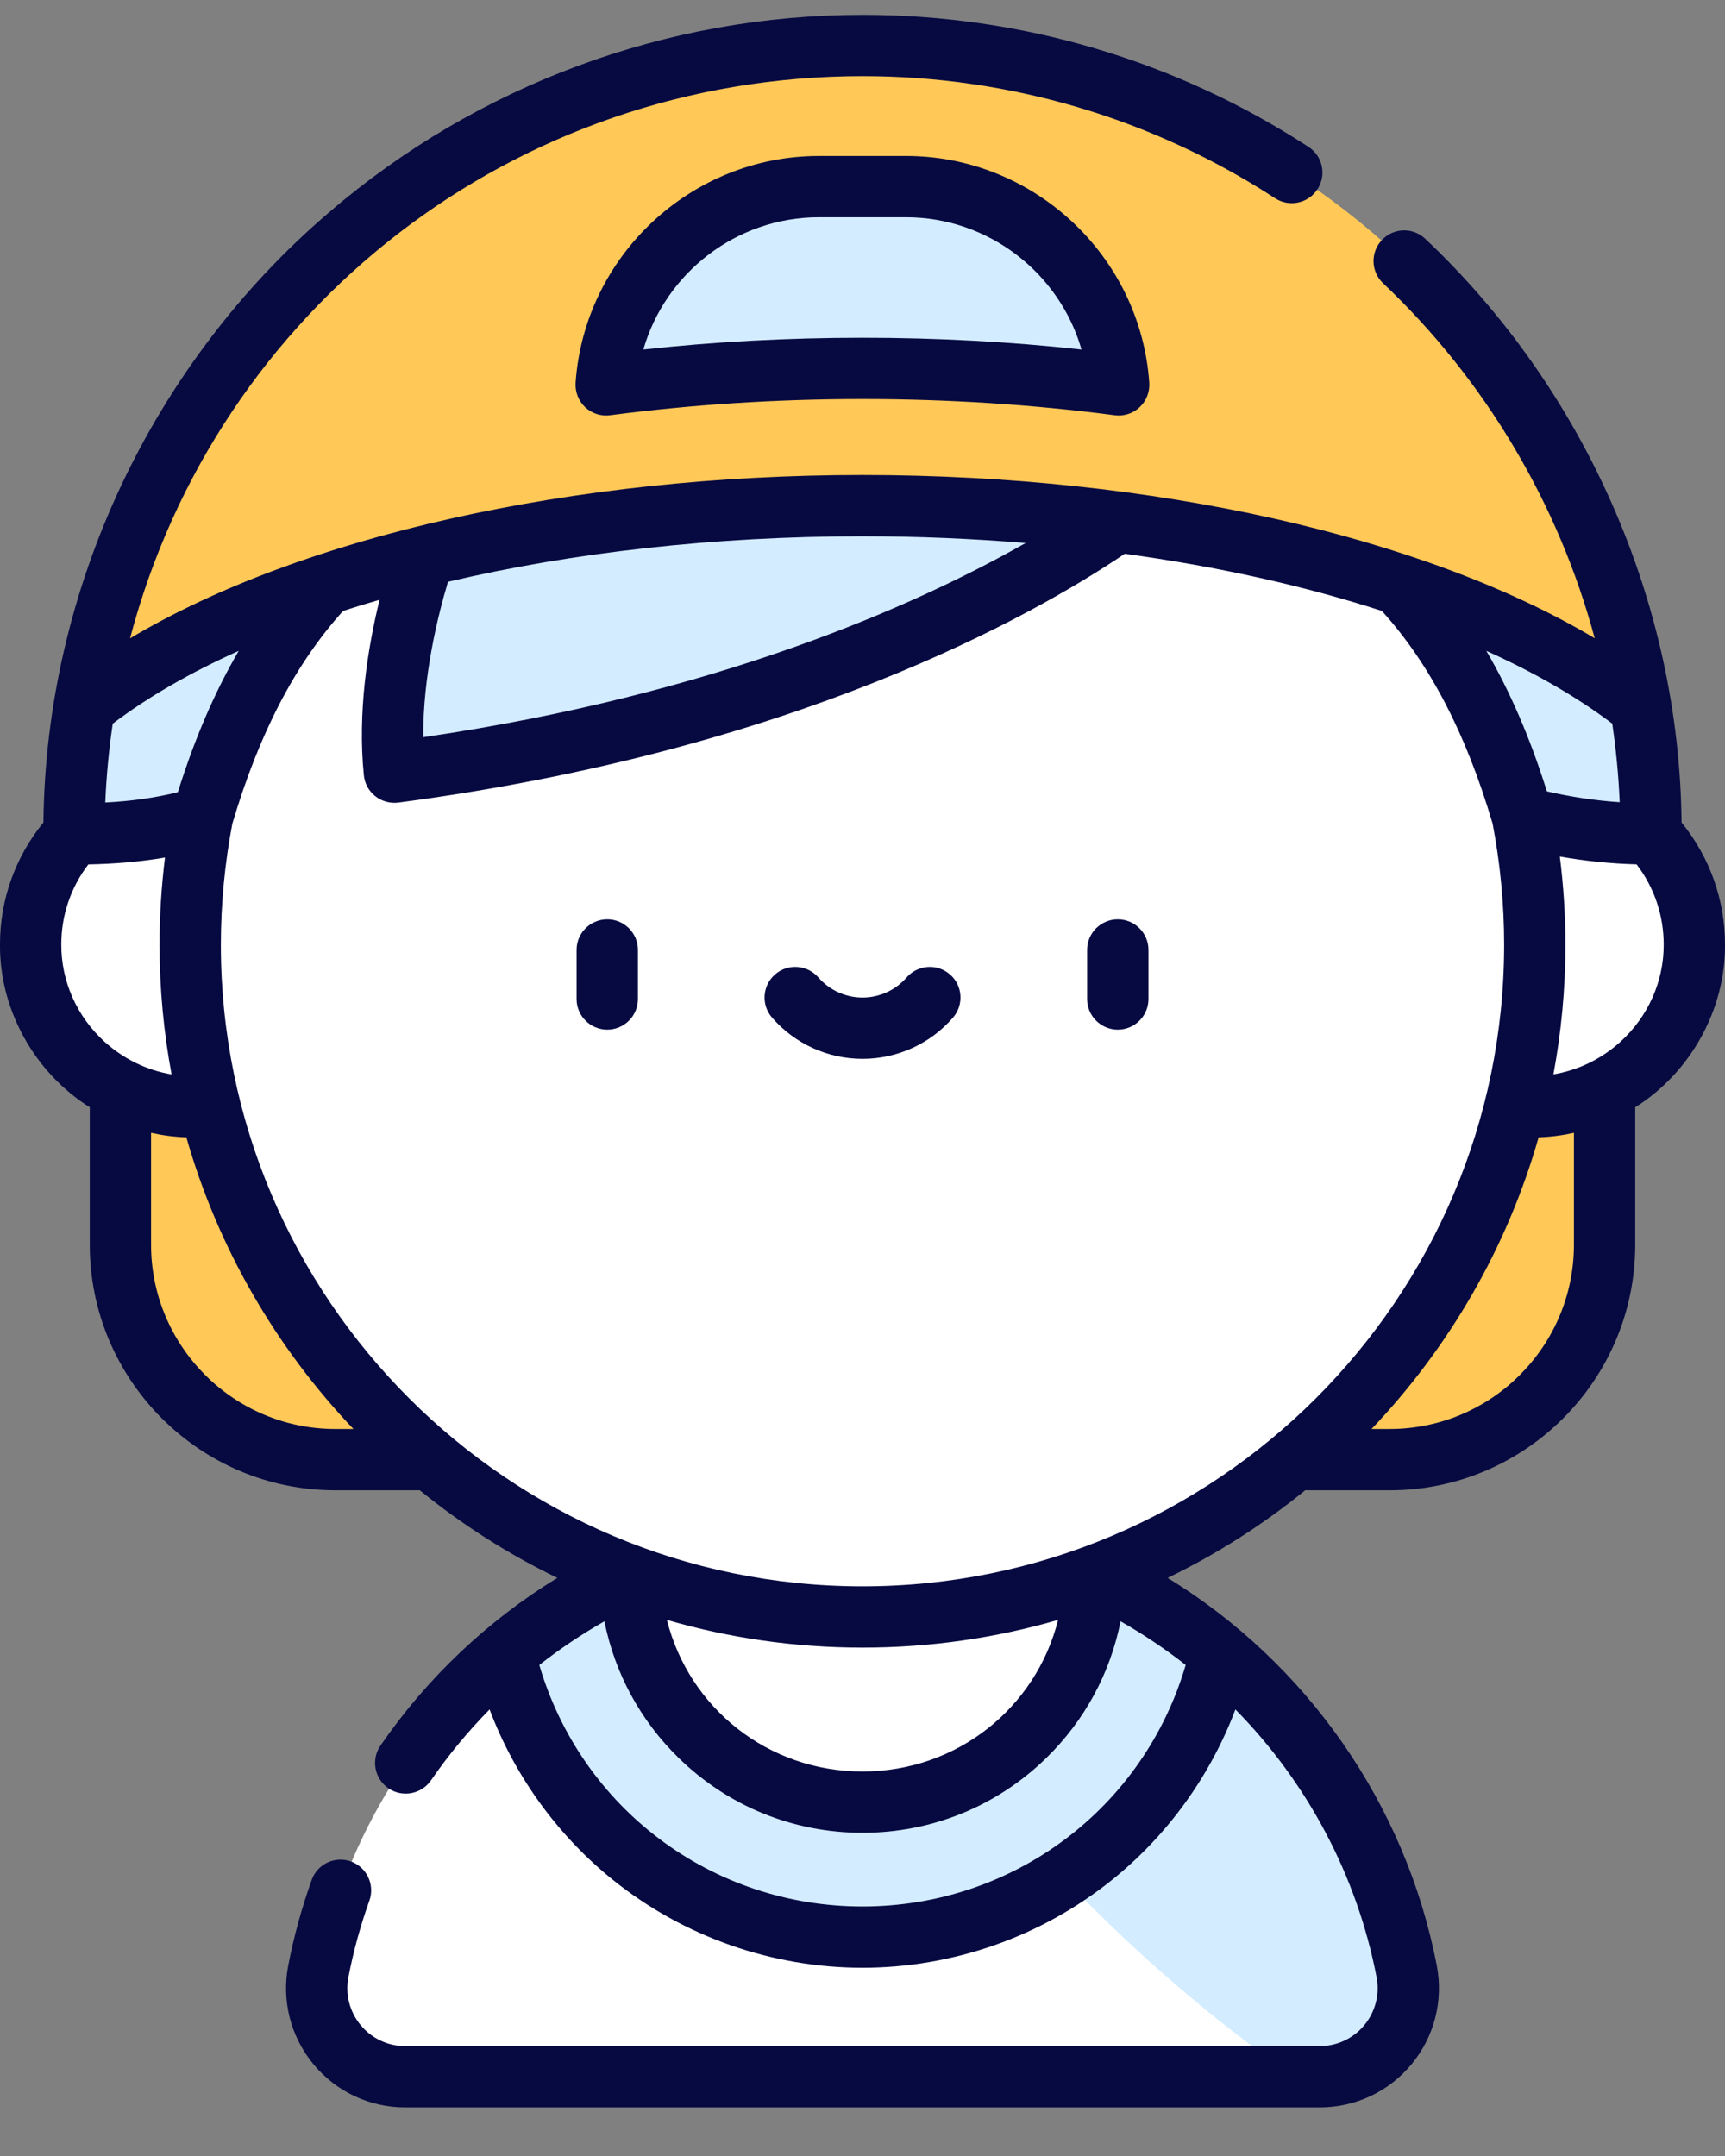
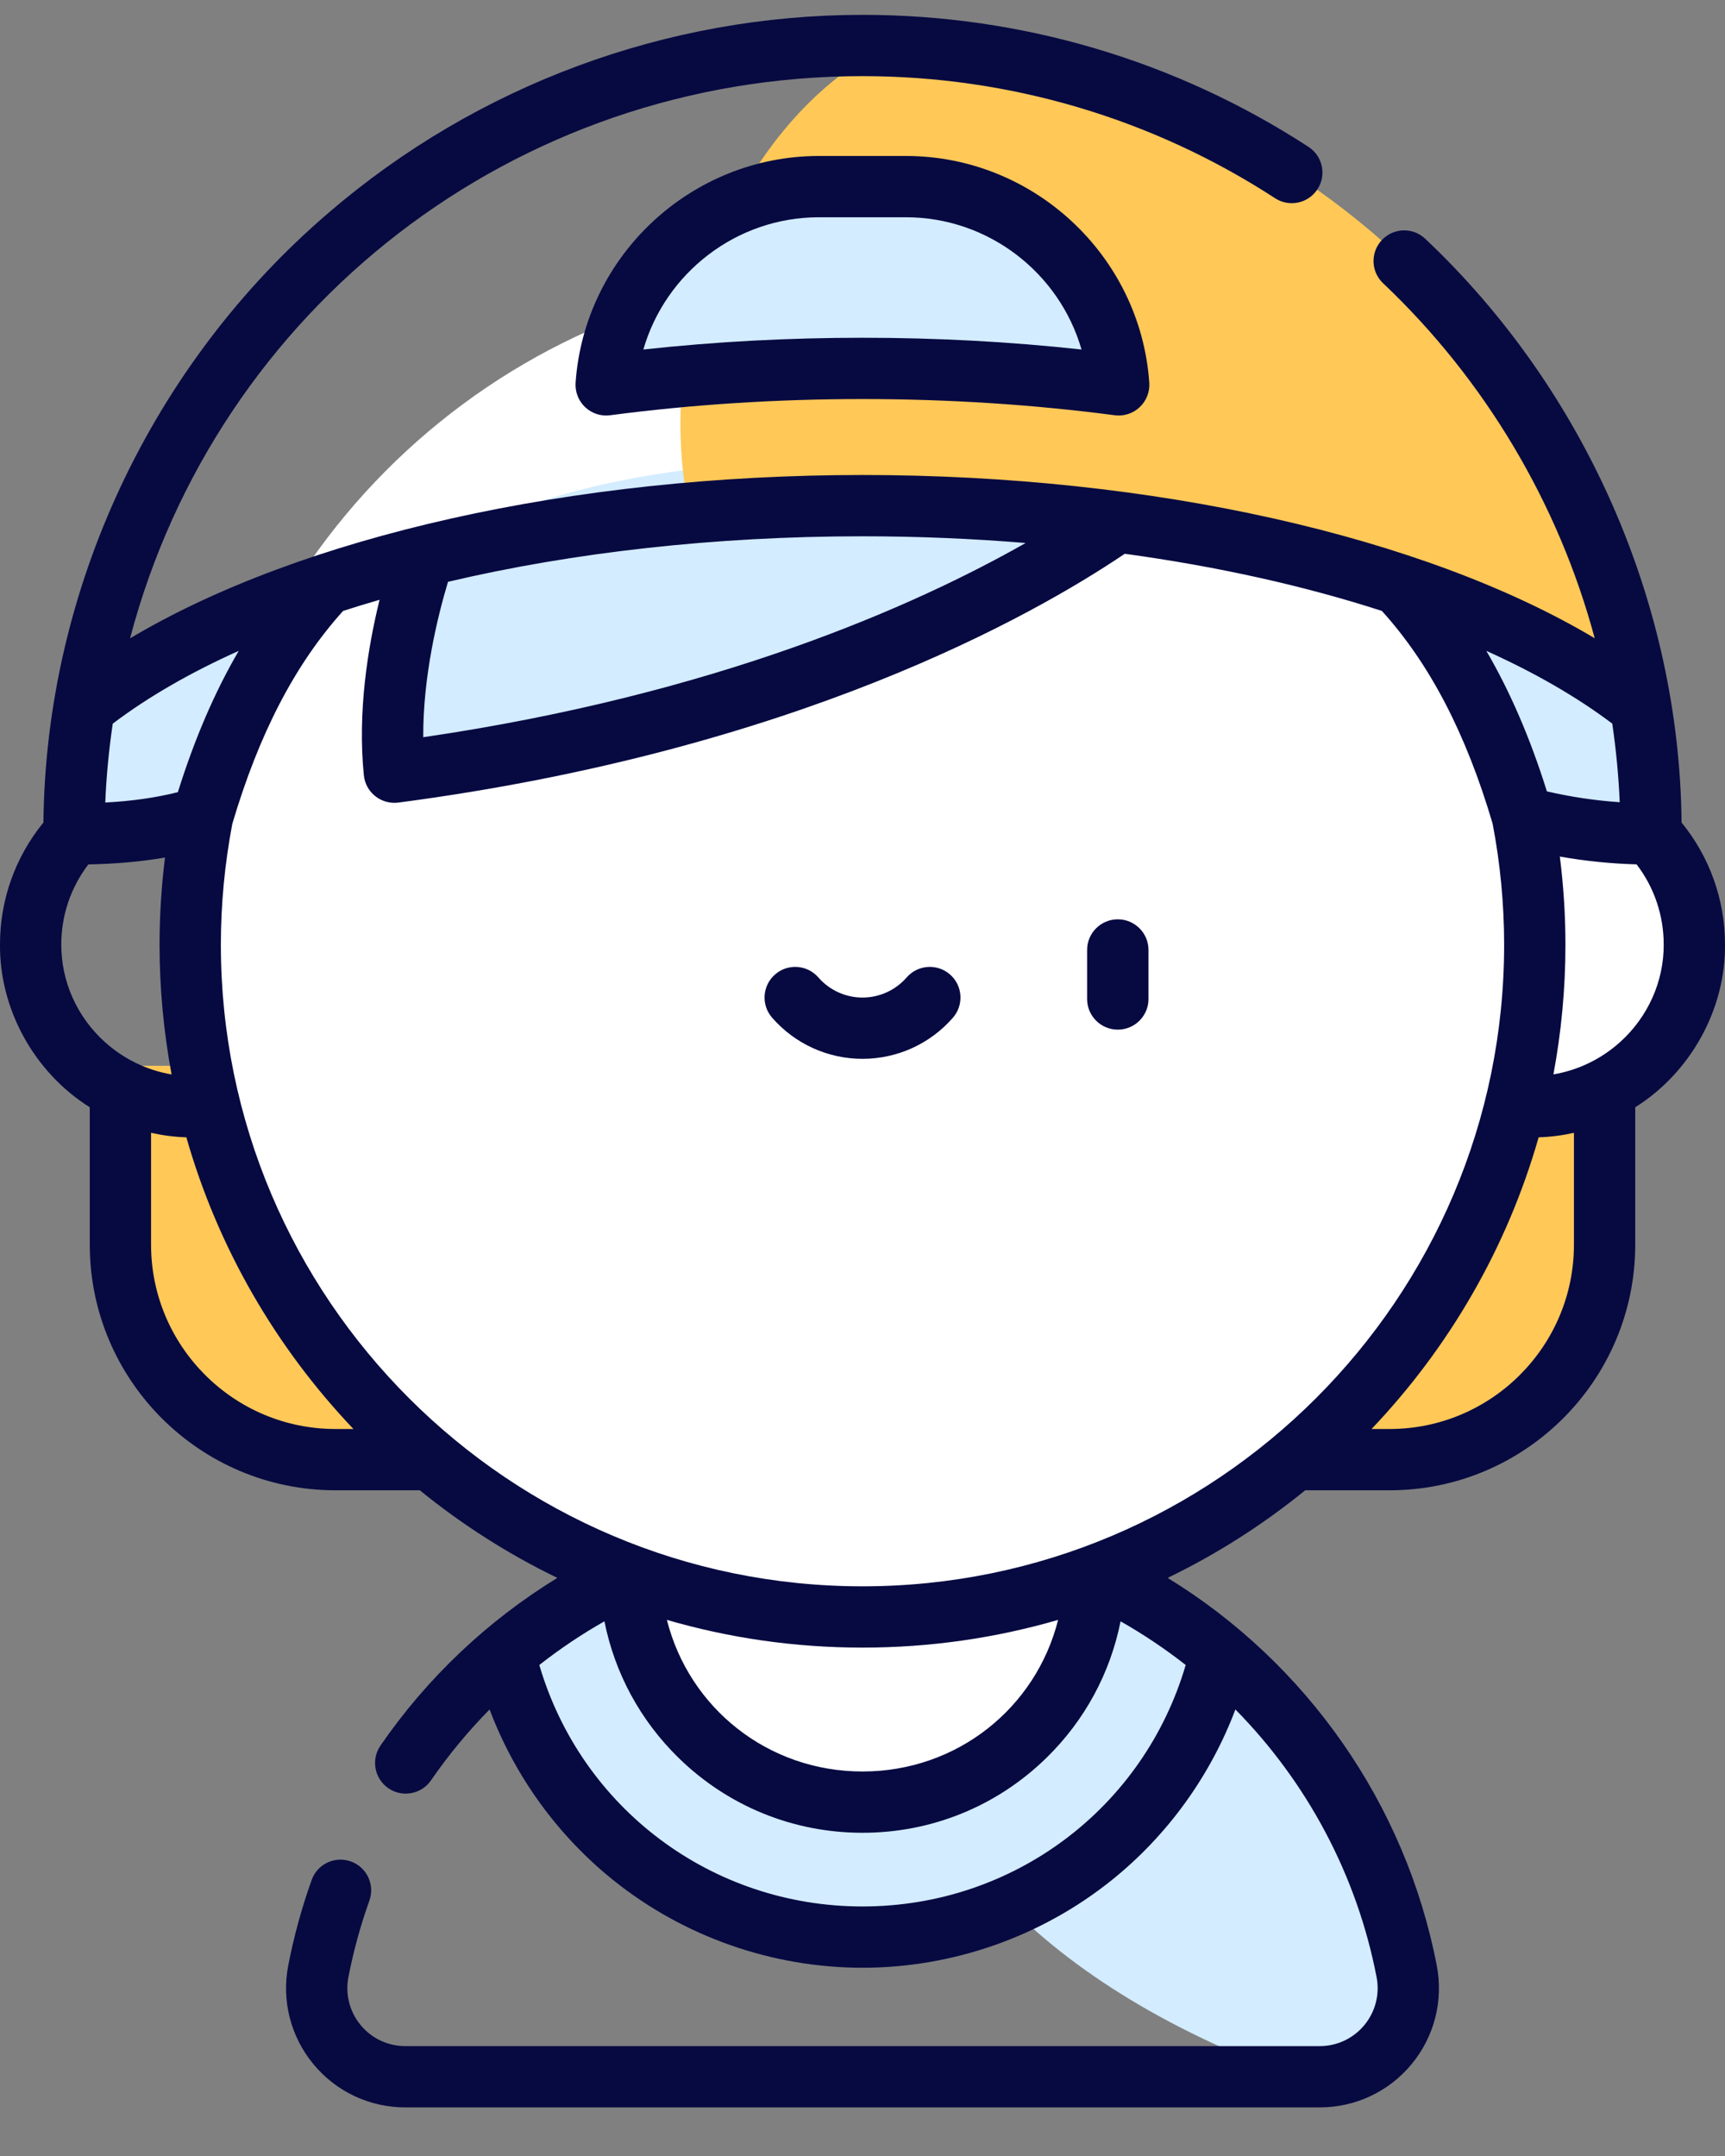
<svg xmlns="http://www.w3.org/2000/svg" width="28" height="35" viewBox="0 0 28 35" fill="none">
  <rect x="0" y="0" width="28" height="35" fill="#808080" stroke="none" />
  <path d="M26.045 17.302V20.206C26.045 22.133 24.483 23.695 22.556 23.695H12.726C11.807 21.627 11.197 19.471 10.879 17.302H26.045Z" fill="#FFC857" />
  <path d="M12.725 23.695H5.443C3.516 23.695 1.953 22.133 1.953 20.206V17.302H10.878C11.197 19.471 11.806 21.627 12.725 23.695Z" fill="#FFC857" />
  <path d="M24.867 17.967C26.323 17.967 27.504 16.787 27.504 15.331C27.504 13.874 26.323 12.694 24.867 12.694C23.411 12.694 22.23 13.874 22.23 15.331C22.23 16.787 23.411 17.967 24.867 17.967Z" fill="white" />
-   <path d="M3.135 17.967C4.591 17.967 5.771 16.787 5.771 15.331C5.771 13.874 4.591 12.694 3.135 12.694C1.679 12.694 0.498 13.874 0.498 15.331C0.498 16.787 1.679 17.967 3.135 17.967Z" fill="white" />
  <path d="M21.423 33.713H21.002C16.733 32.154 14.595 29.599 14.418 26.846H19.81C21.345 28.145 22.439 29.951 22.834 32.005C23.004 32.891 22.325 33.713 21.423 33.713Z" fill="#D3ECFF" />
-   <path d="M21.002 33.714H6.578C5.676 33.714 4.996 32.892 5.167 32.005C5.562 29.951 6.656 28.146 8.191 26.846H14.418C16.051 29.41 18.233 31.755 21.002 33.714Z" fill="white" />
  <path d="M19.81 26.846C19.455 28.361 18.523 29.653 17.258 30.479C14.959 29.421 13.43 27.41 13.657 25.565H17.814C18.537 25.903 19.207 26.336 19.81 26.846Z" fill="#D3ECFF" />
  <path d="M17.259 30.479C16.322 31.091 15.203 31.447 14.001 31.447C11.176 31.447 8.809 29.483 8.191 26.846C8.794 26.336 9.465 25.903 10.188 25.565H13.657C14.618 27.303 15.814 28.957 17.259 30.479Z" fill="#D3ECFF" />
  <path d="M17.776 25.564C17.745 26.96 16.956 28.17 15.805 28.798C14.159 28.022 13.357 26.838 13.658 25.564H17.776Z" fill="white" />
  <path d="M15.804 28.798C15.269 29.09 14.655 29.256 14.001 29.256C11.944 29.256 10.272 27.611 10.227 25.565H13.657C14.274 26.682 14.989 27.763 15.804 28.798Z" fill="white" />
  <path d="M24.913 15.337C24.913 21.348 20.054 26.222 14.051 26.249C8.013 20.143 8.384 10.287 12.386 4.544C12.913 4.465 13.452 4.425 14.001 4.425C20.027 4.425 24.913 9.311 24.913 15.337Z" fill="white" />
  <path d="M14.05 26.25H14C7.973 26.25 3.088 21.364 3.088 15.337C3.088 9.86 7.124 5.324 12.385 4.544C9.666 11.148 9.969 19.411 14.05 26.25Z" fill="white" />
  <path d="M5.295 9.471C4.464 10.356 3.773 11.592 3.283 13.265C2.614 13.473 1.928 13.539 1.199 13.539C1.199 12.835 1.256 12.144 1.365 11.472C1.365 11.472 2.866 9.169 5.295 9.471Z" fill="#D3ECFF" />
  <path d="M18.133 8.472C16.507 9.605 13.976 10.83 10.693 11.696C10.09 10.302 10.268 8.655 11.372 7.601C13.684 7.341 16.258 7.567 18.133 8.472Z" fill="#D3ECFF" />
  <path d="M11.373 7.601C11.032 8.93 10.804 10.302 10.693 11.696C9.459 12.021 8.12 12.297 6.681 12.498C6.528 12.519 6.388 12.404 6.38 12.25C6.325 11.116 6.593 9.901 6.888 9.01C7.915 8.305 9.563 7.804 11.373 7.601Z" fill="#D3ECFF" />
  <path d="M26.801 13.539C26.063 13.539 25.37 13.438 24.717 13.261C24.227 11.59 23.549 10.375 22.717 9.49C25.471 9.533 26.635 11.474 26.635 11.474C26.745 12.146 26.801 12.835 26.801 13.539Z" fill="#D3ECFF" />
  <path d="M8.721 19.262C9.797 19.262 10.669 18.568 10.669 17.711C10.669 16.855 9.797 16.16 8.721 16.16C7.645 16.16 6.773 16.855 6.773 17.711C6.773 18.568 7.645 19.262 8.721 19.262Z" fill="white" />
-   <path d="M19.28 19.262C20.355 19.262 21.227 18.568 21.227 17.711C21.227 16.855 20.355 16.16 19.28 16.16C18.204 16.16 17.332 16.855 17.332 17.711C17.332 18.568 18.204 19.262 19.28 19.262Z" fill="white" />
  <path d="M26.633 11.474C23.312 8.973 18.316 8.242 13.999 8.208C13.065 8.222 12.126 8.262 11.195 8.337C10.52 5.136 12.212 1.797 14.413 0.745C20.593 0.942 25.667 5.519 26.633 11.474Z" fill="#FFC857" />
-   <path d="M14.415 0.745C12.897 2.993 11.81 5.583 11.197 8.337C7.597 8.629 4.107 9.46 1.367 11.471C2.356 5.385 7.636 0.739 14.001 0.739C14.14 0.739 14.278 0.741 14.415 0.745Z" fill="#FFC857" />
  <path d="M18.118 5.894C18.148 6.07 18.003 6.227 17.826 6.206C16.608 6.06 15.326 5.981 14.001 5.981C13.262 5.981 12.536 6.006 11.828 6.053C11.546 4.914 12.095 3.519 13.074 3.038C13.147 3.033 13.22 3.03 13.295 3.03H14.707C16.416 3.03 17.834 4.267 18.118 5.894Z" fill="#D3ECFF" />
  <path d="M13.073 3.038C12.588 4.003 12.171 5.011 11.826 6.054C11.265 6.09 10.714 6.142 10.175 6.207C10.001 6.228 9.853 6.074 9.883 5.9C10.152 4.341 11.463 3.139 13.073 3.038Z" fill="#D3ECFF" />
  <path d="M27.295 13.352C27.26 9.798 25.728 6.323 23.134 3.876C22.935 3.687 22.62 3.696 22.431 3.896C22.242 4.096 22.251 4.411 22.451 4.599C24.105 6.165 25.299 8.178 25.885 10.361C23.112 8.708 18.713 7.711 14 7.711C9.285 7.711 4.885 8.709 2.111 10.363C3.523 5.008 8.345 1.236 14 1.236C16.388 1.236 18.704 1.922 20.697 3.218C20.927 3.368 21.235 3.303 21.385 3.072C21.535 2.842 21.47 2.534 21.239 2.384C19.084 0.982 16.581 0.241 14 0.241C10.823 0.241 7.748 1.38 5.342 3.447C2.457 5.912 0.743 9.571 0.705 13.352C0.249 13.911 0 14.605 0 15.327C-0.012 16.381 0.556 17.41 1.457 17.975V20.206C1.457 22.404 3.245 24.193 5.444 24.193H6.814C7.498 24.749 8.246 25.228 9.047 25.615C7.915 26.309 6.934 27.236 6.176 28.337C6.02 28.564 6.077 28.874 6.304 29.03C6.527 29.184 6.839 29.13 6.996 28.902C7.28 28.489 7.599 28.105 7.947 27.751C8.354 28.83 9.049 29.795 9.956 30.523C11.097 31.439 12.534 31.944 14 31.944C15.466 31.944 16.903 31.439 18.044 30.523C18.951 29.795 19.646 28.83 20.053 27.751C21.215 28.931 22.026 30.441 22.345 32.099C22.398 32.375 22.325 32.658 22.146 32.875C21.967 33.092 21.703 33.216 21.422 33.216H6.578C6.297 33.216 6.033 33.092 5.854 32.875C5.675 32.658 5.602 32.375 5.655 32.099C5.736 31.678 5.851 31.259 5.996 30.854C6.088 30.595 5.953 30.311 5.695 30.218C5.436 30.125 5.151 30.26 5.059 30.519C4.897 30.972 4.769 31.44 4.678 31.911C4.569 32.48 4.718 33.062 5.087 33.509C5.455 33.955 5.999 34.211 6.578 34.211H21.422C22.001 34.211 22.545 33.955 22.913 33.509C23.282 33.062 23.431 32.48 23.322 31.911C22.817 29.288 21.213 27.001 18.953 25.615C19.754 25.228 20.503 24.749 21.186 24.193H22.556C24.755 24.193 26.543 22.404 26.543 20.206V17.975C27.443 17.411 28.012 16.38 28 15.33C28 14.605 27.75 13.911 27.295 13.352ZM26.17 11.747C26.232 12.17 26.273 12.597 26.291 13.023C25.894 12.996 25.499 12.937 25.109 12.847C24.839 11.985 24.513 11.229 24.126 10.566C24.908 10.918 25.596 11.314 26.17 11.747ZM14 25.752C8.257 25.752 3.585 21.08 3.585 15.337C3.585 14.68 3.648 14.02 3.771 13.374C4.204 11.909 4.793 10.777 5.569 9.918C5.763 9.855 5.96 9.795 6.161 9.737C5.967 10.526 5.803 11.561 5.906 12.585C5.919 12.719 5.986 12.842 6.092 12.925C6.197 13.009 6.333 13.046 6.466 13.029C12.896 12.183 16.758 10.002 18.257 8.99C19.764 9.196 21.174 9.511 22.431 9.918C23.207 10.775 23.796 11.906 24.228 13.371C24.352 14.017 24.415 14.679 24.415 15.337C24.415 21.08 19.743 25.752 14 25.752ZM17.175 26.297C16.816 27.724 15.538 28.758 14 28.758C12.462 28.758 11.184 27.724 10.825 26.297C11.833 26.59 12.898 26.747 14 26.747C15.101 26.747 16.167 26.59 17.175 26.297ZM16.648 8.815C14.851 9.836 11.632 11.27 6.87 11.968C6.865 10.979 7.103 10.008 7.272 9.445C9.298 8.968 11.602 8.706 14 8.706C14.899 8.706 15.785 8.744 16.648 8.815ZM3.875 10.566C3.486 11.232 3.158 11.993 2.887 12.86C2.531 12.949 2.146 13.005 1.709 13.028C1.726 12.6 1.768 12.171 1.83 11.748C2.404 11.313 3.093 10.917 3.875 10.566ZM0.995 15.33C0.995 14.858 1.15 14.405 1.434 14.033C1.888 14.024 2.297 13.987 2.678 13.921C2.62 14.391 2.59 14.865 2.59 15.337C2.59 16.056 2.658 16.759 2.785 17.442C2.388 17.375 2.01 17.194 1.701 16.915C1.249 16.507 0.992 15.93 0.995 15.33ZM2.452 20.206V18.39C2.64 18.432 2.832 18.457 3.025 18.463C3.538 20.261 4.482 21.879 5.737 23.198H5.444C3.794 23.198 2.452 21.855 2.452 20.206ZM14 30.949C11.55 30.949 9.435 29.352 8.754 27.029C9.088 26.767 9.441 26.53 9.811 26.32C9.978 27.159 10.392 27.929 11.016 28.538C11.818 29.322 12.878 29.753 14 29.753C15.122 29.753 16.182 29.322 16.984 28.538C17.608 27.929 18.022 27.159 18.189 26.32C18.56 26.531 18.913 26.768 19.246 27.029C18.565 29.352 16.45 30.949 14 30.949ZM25.548 20.206C25.548 21.855 24.206 23.198 22.556 23.198H22.263C23.518 21.879 24.462 20.261 24.975 18.463C25.168 18.457 25.36 18.432 25.548 18.39V20.206ZM26.299 16.915C25.99 17.194 25.612 17.375 25.215 17.441C25.342 16.759 25.41 16.056 25.41 15.338C25.41 14.859 25.379 14.38 25.319 13.905C25.731 13.978 26.148 14.021 26.565 14.032C26.85 14.404 27.005 14.858 27.005 15.334C27.008 15.93 26.751 16.507 26.299 16.915Z" fill="#070A41" />
-   <path d="M9.857 14.924C9.582 14.924 9.359 15.147 9.359 15.421V16.218C9.359 16.492 9.582 16.715 9.857 16.715C10.132 16.715 10.355 16.492 10.355 16.218V15.421C10.355 15.147 10.132 14.924 9.857 14.924Z" fill="#070A41" />
  <path d="M18.144 14.924C17.869 14.924 17.646 15.147 17.646 15.421V16.218C17.646 16.492 17.869 16.715 18.144 16.715C18.419 16.715 18.642 16.492 18.642 16.218V15.421C18.642 15.147 18.419 14.924 18.144 14.924Z" fill="#070A41" />
  <path d="M15.42 15.819C15.212 15.638 14.898 15.66 14.717 15.867C14.536 16.075 14.275 16.194 14 16.194C13.725 16.194 13.464 16.075 13.283 15.867C13.102 15.66 12.788 15.638 12.581 15.819C12.374 15.999 12.352 16.314 12.533 16.521C12.903 16.946 13.438 17.189 14 17.189C14.563 17.189 15.098 16.946 15.468 16.521C15.648 16.314 15.627 15.999 15.42 15.819Z" fill="#070A41" />
  <path d="M14.705 2.532H13.293C11.222 2.532 9.487 4.149 9.343 6.213C9.333 6.362 9.39 6.508 9.498 6.61C9.607 6.713 9.756 6.761 9.904 6.741C11.23 6.567 12.607 6.478 13.999 6.478C15.39 6.478 16.768 6.567 18.093 6.741C18.24 6.761 18.391 6.713 18.499 6.61C18.608 6.508 18.665 6.362 18.655 6.213C18.511 4.149 16.776 2.532 14.705 2.532ZM13.999 5.483C12.796 5.483 11.604 5.547 10.443 5.674C10.801 4.431 11.953 3.527 13.293 3.527H14.705C16.045 3.527 17.197 4.431 17.555 5.674C16.394 5.547 15.201 5.483 13.999 5.483Z" fill="#070A41" />
</svg>